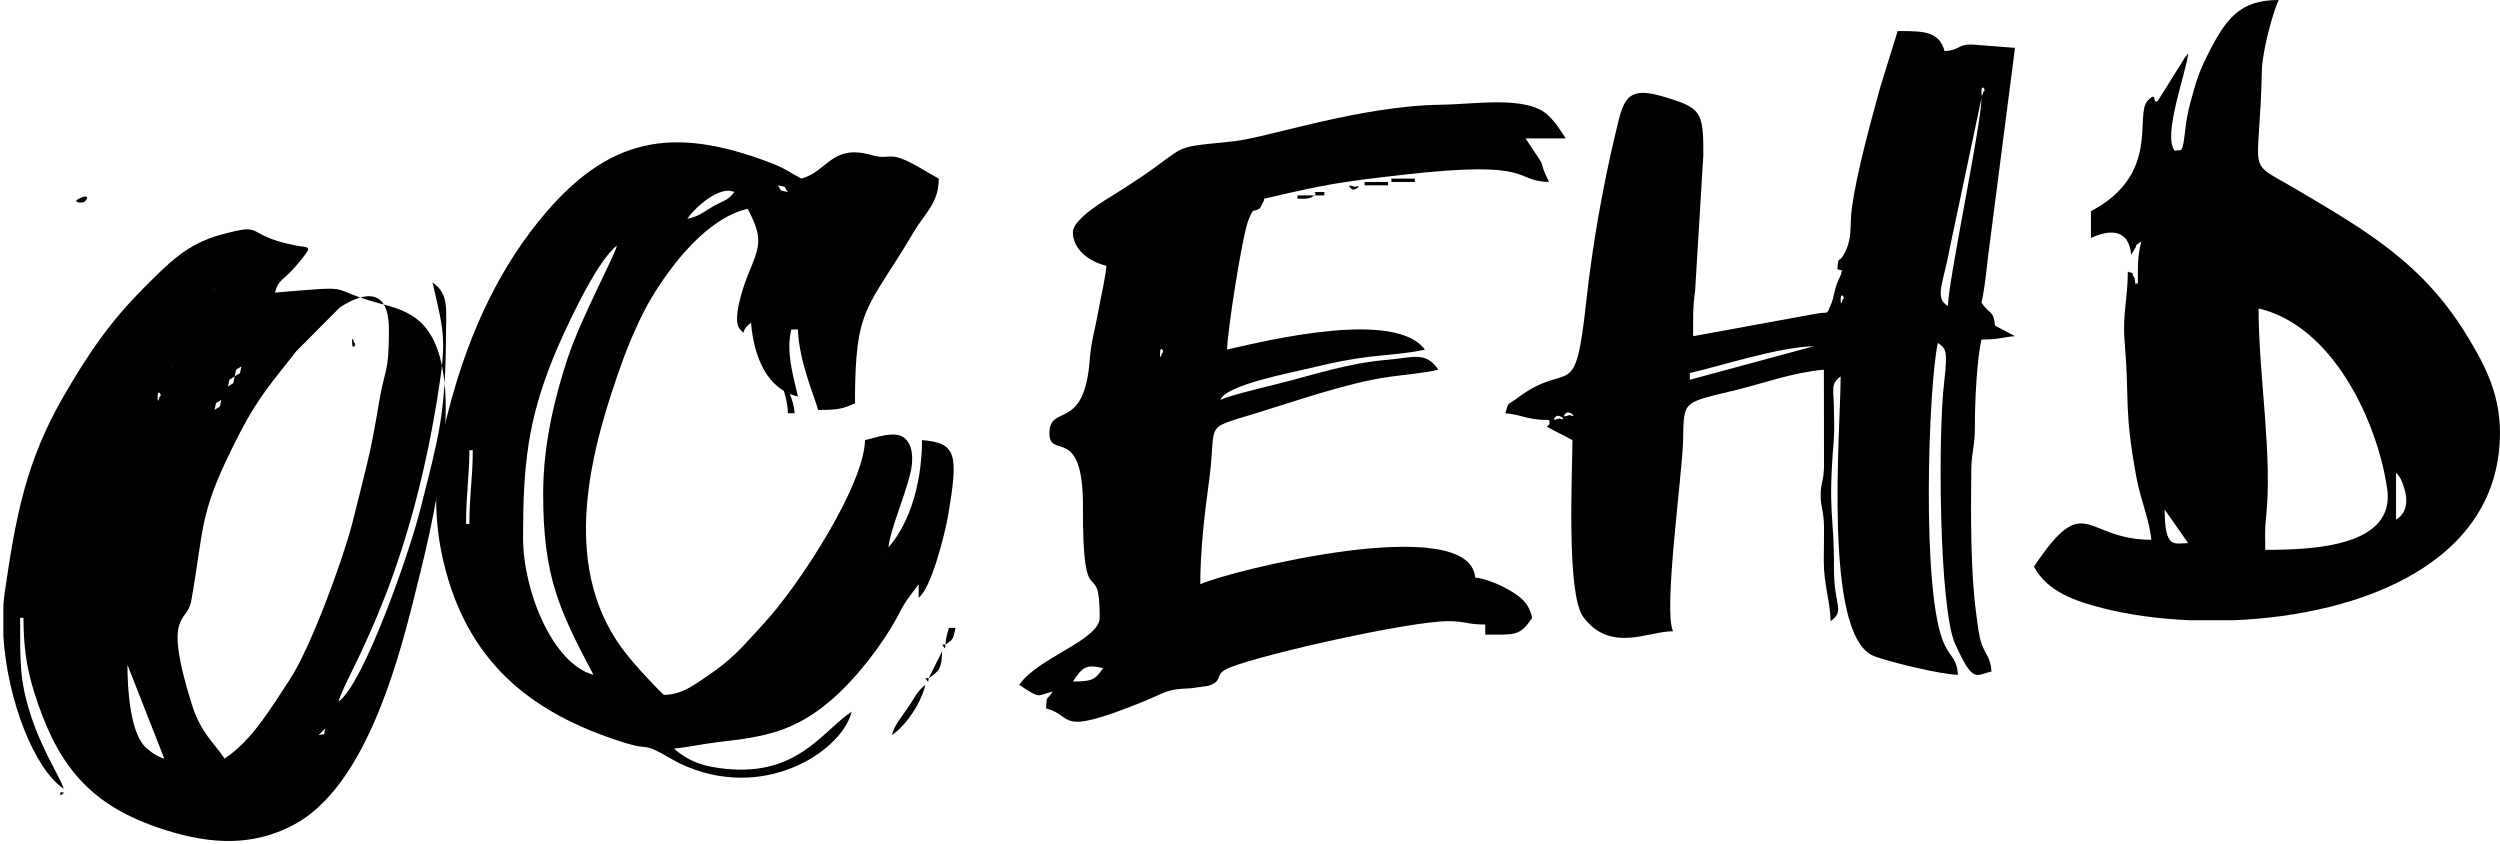
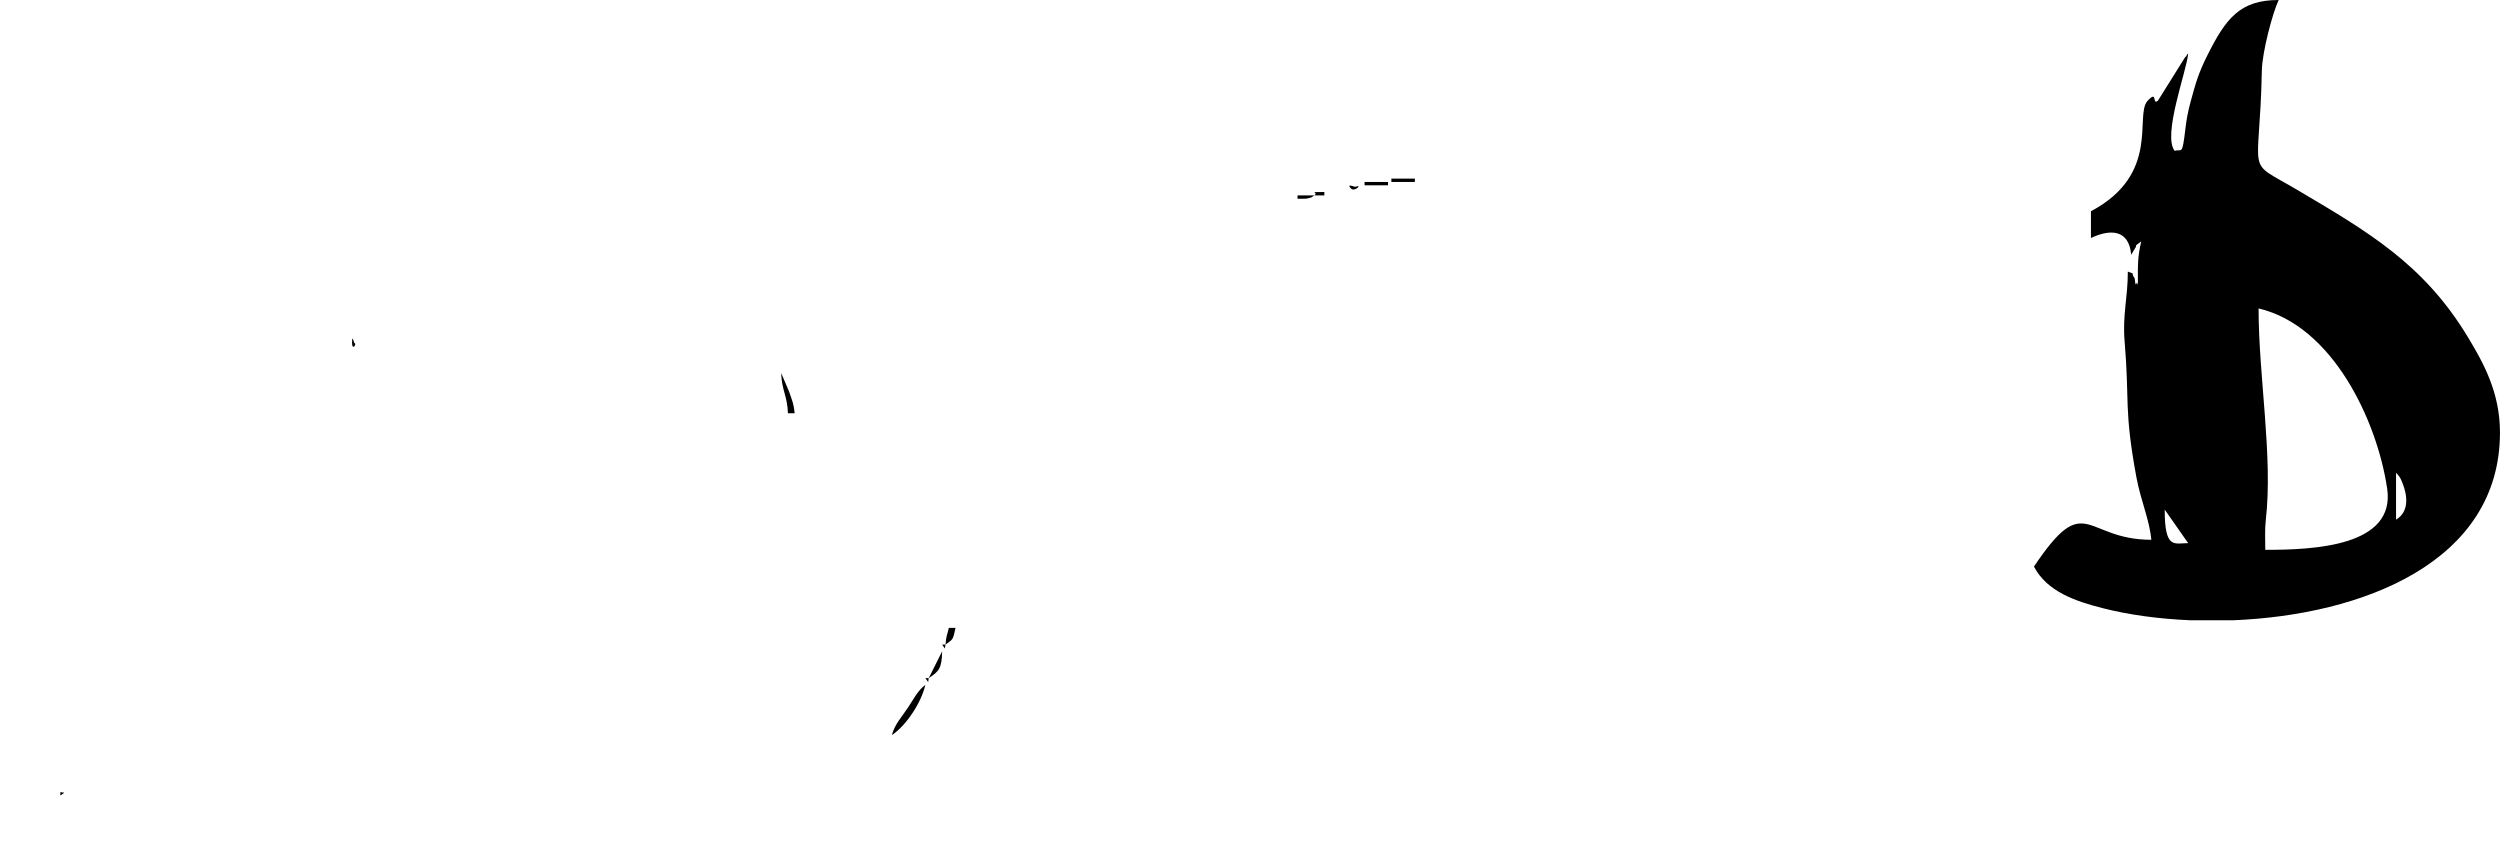
<svg xmlns="http://www.w3.org/2000/svg" xml:space="preserve" width="43.349mm" height="14.641mm" version="1.1" style="shape-rendering:geometricPrecision; text-rendering:geometricPrecision; image-rendering:optimizeQuality; fill-rule:evenodd; clip-rule:evenodd" viewBox="0 0 4334.92 1464.14">
  <defs>
    <style type="text/css"> .fil0 {fill:black} </style>
  </defs>
  <g id="Слой_x0020_1">
    <g id="_2326955937040">
      <g>
-         <path class="fil0" d="M1656.87 1059.66zm-63.95 -46.51l63.95 46.51zm-63.95 -46.51l1.73 1.73c-0.11,-0.11 -2.31,-1.15 -1.73,-1.73zm11.63 -17.44l-3.2 12.5 3.2 -12.5zm-726.71 -40.7l-5.81 0c0,-49.86 5.81,-85.75 5.81,-127.9l5.82 0c0,49.24 -5.82,76.59 -5.82,127.9zm127.9 -52.32c0,143.18 27.64,201.36 87.21,313.93 -69.97,-18.68 -122.09,-143.9 -122.09,-238.35 0,-125.06 8.48,-202.15 51.48,-308.97 18.16,-45.1 75.73,-170.75 111.3,-196.82 -4.26,18.29 -61.9,124.69 -85.03,194.02 -22.4,67.17 -42.87,149.87 -42.87,236.19zm249.99 -476.72zm174.41 -46.5l-174.41 46.5zm174.41 -46.5zm-174.41 46.5l174.41 -46.5zm-174.41 46.5c13.38,-19.97 55.97,-58.26 81.39,-46.5 -11.69,15.95 -19.07,14.45 -38.19,25.76 -17.53,10.37 -21.66,15.73 -43.2,20.74zm174.41 -46.5c-16.59,-3.98 -8.75,0.88 -17.44,-11.63 16.99,4.07 8.37,-0.75 17.44,11.63zm110.45 901.1c-53.07,35.54 -96.37,117.05 -231.22,97.52 -31.3,-4.53 -53.39,-13.13 -76.9,-33.57 22.92,-1.9 52.37,-8.5 76.06,-11.14 81.63,-9.12 132.29,-18.28 195.5,-71.93 42.97,-36.48 89.05,-95.56 115.98,-145.63 7.63,-14.2 8.22,-16.35 16.92,-29.59l19.94 -26.57 0 23.25c21.73,-15.92 45.46,-110.32 50.76,-141.09 18.73,-108.71 14.93,-127.16 -44.95,-132.15 0,63.5 -16.49,138.13 -58.13,186.04 2.34,-28.17 25.75,-81.54 37.25,-125.7 6.25,-23.97 6.13,-52.25 -10.28,-64.53 -16.46,-12.31 -46.9,-0.65 -67.67,4.19 -1.75,78.77 -114.85,252.61 -175.79,318.37 -38.99,42.07 -52.46,60.75 -103.17,94.49 -19.1,12.7 -38.9,28.29 -69.86,28.98 -21.09,-20.02 -56.24,-58.11 -74.08,-82.89 -106.34,-147.76 -52.68,-344.37 3.58,-499.21 11.97,-32.94 31.95,-78.14 49.61,-107.36 34.72,-57.46 95.76,-137.1 166.23,-153.52 27.85,52.64 20.76,65.09 -0.09,116.18 -6.48,15.87 -28.35,77.73 -13.02,92.9 12.3,12.18 -2.45,4.25 18.93,-11.41 5,60.12 28.1,115.48 81.39,127.9 -9.05,-38.83 -20.71,-77.29 -11.63,-116.28l11.63 0c1.22,54.77 30.63,121.28 34.88,139.53 32.1,0 42.64,-1.4 63.95,-11.63 0,-170.53 21.25,-160.25 102.79,-298.35 18.28,-30.96 42.55,-48.86 42.55,-91.16 -18.31,-9.69 -35.06,-20.98 -52.25,-29.29 -35.97,-17.4 -33.29,-2.64 -63.84,-11.38 -70.26,-20.1 -76.33,28.41 -122.27,40.67 -21.42,-11.33 -27.53,-17.56 -53.82,-27.57 -167.38,-63.72 -281.29,-47.61 -401.47,101.31 -78.56,97.35 -127.03,212.12 -158.41,335.76 -25.4,100.07 -27.55,192.22 2.5,288.91 45.96,147.88 147.75,229.23 297.87,277.67 59.51,19.2 31.05,-2.9 90.54,31.54 8.98,5.2 17.3,9.17 27.46,13.25 140.08,56.28 267.45,-31.76 282.53,-96.51z" />
-         <path class="fil0" d="M2697.5 722.47c6.18,-6.18 22.05,9.23 6.48,3.02 -0.13,-0.05 -16.21,6.72 -6.48,-3.02zm17.44 -5.82c6.18,-6.17 22.06,9.23 6.48,3.03 -0.13,-0.06 -16.21,6.71 -6.48,-3.03zm215.11 -58.13l0 -11.63c56.99,-13.28 154.35,-45.15 215.1,-46.51l-215.1 58.14zm261.61 -139.53c0,-14.87 9.2,-0.93 3.45,0 -0.07,0.01 -3.45,16.23 -3.45,0zm186.03 11.63c-24.55,-13.79 -7.41,-40.85 3.36,-101.29l54.78 -259.15c0,45.36 -58.14,319.49 -58.14,360.44zm58.14 -372.07c0,-14.87 9.2,-0.93 3.46,0 -0.07,0.01 -3.46,16.23 -3.46,0zm-249.99 308.12c15.53,5.97 7.45,-3.56 6.67,8.53l-6.18 13.92c-5.77,13.74 -6.63,27.32 -10.81,36.99 -10.06,23.27 -2.28,12.88 -28.32,18.19l-211.34 38.64c0,-29.26 -0.75,-50.89 3.36,-78.03l14.32 -235.74c0.62,-77.33 -5.25,-82.14 -67.84,-101.24 -67.78,-20.68 -70.89,6.57 -84.85,64.9 -20.78,86.9 -39.42,190.26 -50,287.19 -20.34,186.57 -27.84,100.71 -120.18,170.5 -16.92,12.79 -14.66,4.73 -20.37,26.13 30.5,2.54 36.85,11.63 75.57,11.63 7.35,20.77 -29.86,-2.45 40.7,34.88 0,55.58 -11,266.73 18.85,306.72 47.03,63.02 112.56,24.66 155.56,24.66 -17.2,-35.84 16.29,-272.21 17.47,-331.34 1.41,-70.17 -1.79,-63.99 92.99,-87.24 47.13,-11.56 98.64,-30.51 151.15,-34.88l0.19 168.78c-0.87,27.83 -6.4,28.6 -5.73,51.8 0.58,20.05 5.41,24.55 5.77,52.42 0.25,19.35 -0.45,39.18 -0.43,58.57 0.04,41.37 11.04,69.22 11.83,104.45 25.97,-19.03 5.27,-25.87 5.81,-93.02 0.74,-91.5 -11.12,-90.52 -0.3,-221.22 1.44,-17.43 0.38,-40.18 0.11,-58.02 -0.47,-30.77 -5.76,-39.25 11.82,-52.14 0,89.02 -31.3,446.36 56.34,484.33 21.79,9.44 119.32,33.09 147.13,33.09 -2.43,-29.24 -12.48,-29.45 -23.38,-52.2 -41.23,-86.03 -27.63,-454.11 -11.5,-523.35 13.51,9.9 17.59,11.3 10.8,68.89 -11.07,94.01 -8.33,392.98 19.23,453.37 31.56,69.17 34.95,54 62.99,47.47 -2.11,-25.36 -9.8,-27.71 -16.89,-47.06 -5.24,-14.27 -7.33,-35.73 -9.83,-54.12 -9.66,-71.06 -9.32,-172.85 -8.39,-247.87 0.41,-33.1 6.3,-40.18 6.22,-75.16 -0.1,-42.93 3.41,-116.82 11.45,-151.33 30.89,0 35.2,-3.91 58.14,-5.82l-34.69 -18.32c-2.53,-27.13 -9.63,-19.17 -23.45,-39.81 7.11,-30.51 9.74,-72.04 14.92,-107.17l43.22 -334.67 -75.58 -5.81c-25.21,0 -17.95,9.25 -46.51,11.63 -9,-33.69 -35.13,-34.85 -75.35,-34.89l-6.04 0 -30.27 97.64c-16.67,61.21 -39.89,144.45 -48.84,206.96 -4.89,34.16 2.13,54.24 -14.89,83.94 -8.12,14.17 -8.57,-0.73 -10.65,24.23z" />
-         <path class="fil0" d="M482.52 1367.78zm5.81 -5.82l-5.81 5.82zm-482.53 -258.28l0 -53.7c0.55,-7.76 1.34,-15.38 2.41,-22.8 18.66,-129.09 36.25,-226.58 101.93,-339.91 43.5,-75.05 80.34,-129.34 141.28,-190.09 40.08,-39.95 72.03,-73.95 130.9,-90.03 82.11,-22.42 36.32,-0.17 130.33,18.57 24.87,4.95 32.65,-2.75 0,35.98 -20.77,24.64 -29.6,21.87 -35.95,45.66 154.88,-12.89 77.18,-8.04 193.14,21.96 20.88,5.41 37.33,12.34 52.16,23.42 102.64,76.69 22.72,376.22 -4.61,485.99 -30.47,122.42 -87.84,327.17 -207.61,391.19 -77.51,41.43 -155.93,32.88 -238.85,4.1 -122.88,-42.66 -174.86,-115.66 -212.21,-235.44 -12.27,-39.37 -18.04,-76.37 -18.04,-127.3l-5.81 0c0,77.03 -1.02,108.15 18.11,167.93 19.75,61.75 52.78,111.03 57.46,128.56 -51.42,-34.44 -97.73,-154.62 -104.64,-264.09zm488.34 252.46l-5.81 5.82 5.81 -5.82zm0 0zm34.88 -46.51l-34.88 46.51zm34.88 -46.51c-3.76,14.21 2.58,7.86 -11.62,11.63l11.62 -11.63zm-343 -110.45l63.95 162.78c-11.48,-3.07 -23.71,-11.39 -32.54,-19.78 -27.22,-25.87 -31.41,-104.07 -31.41,-143zm139.53 -418.58l-3.2 12.5 3.2 -12.5zm5.81 -11.63l-5.81 11.63 5.81 -11.63zm5.82 -11.63l-5.82 11.63 5.82 -11.63zm0 0c3.97,-16.59 -0.89,-8.74 11.62,-17.44 -4.07,17 0.75,8.38 -11.62,17.44zm-98.84 -23.25c0,-14.87 9.21,-0.93 3.46,0 -0.07,0.01 -3.46,16.23 -3.46,0zm133.72 -34.88c-3.98,16.59 0.88,8.75 -11.63,17.44 4.07,-17 -0.75,-8.38 11.63,-17.44zm0 0c3.97,-16.59 -0.88,-8.75 11.62,-17.44 -3.97,16.59 0.89,8.74 -11.62,17.44zm-110.46 -17.44l1.73 1.73c-0.11,-0.11 -2.31,-1.16 -1.73,-1.73zm122.08 0l3.2 -12.5 -3.2 12.5zm-29.06 680.19c-18.35,-27.41 -41.53,-44.74 -56.99,-94.17 -50.98,-163 -8.12,-139.05 -1.02,-178.94 24.25,-136.16 11.46,-151.36 87,-296.7 30.51,-58.71 59.12,-90.12 95.54,-137l75.41 -75.75c45.86,-29.51 84.92,-31.23 84.92,38.42 0,79.52 -6.7,62.17 -18.28,132.87 -5.95,36.36 -12.98,73.98 -21.23,106.67 -8.66,34.28 -15.8,64.93 -24.37,97.71 -17.07,65.22 -72.06,215.24 -108.1,269.78 -31.85,48.18 -64.4,104.64 -112.88,137.11zm-81.39 -691.82zm5.81 -11.63l-5.81 11.63zm5.81 -11.63l-5.81 11.63 5.81 -11.63zm5.81 -11.63l-5.81 11.63 5.81 -11.63zm5.82 -5.81l-5.82 5.81 5.82 -5.81zm5.81 -11.63l-5.81 11.63 5.81 -11.63zm0 0zm11.63 -17.44l-11.63 17.44zm11.63 -17.44zm0 0zm0 0zm5.81 -17.44l-5.81 17.44zm5.81 -17.44l1.74 1.74c-0.12,-0.12 -2.32,-1.16 -1.74,-1.74zm377.89 -11.62c28.93,19.37 23.45,46.46 23.27,93 -0.54,134.28 -12.15,173.44 -45.28,303.57 -18.99,74.59 -97.21,298.21 -140.78,330.12 10.06,-43.16 116.21,-190.63 170.36,-521.46 17.26,-105.45 13.34,-115.46 -7.57,-205.23zm0 0zm-302.31 -69.77l302.31 69.77zm-302.31 -69.77c-5.85,2.49 -24.1,-0.15 -3.62,-8.11 15.32,-5.96 8.29,6.12 3.62,8.11z" />
-         <path class="fil0" d="M1860.34 1181.74c16.57,-24.74 22.25,-30.26 52.32,-23.25 -13.59,20.3 -19.01,23.25 -52.32,23.25zm151.16 -569.73c0,-14.87 9.2,-0.93 3.45,0 -0.07,0.01 -3.45,16.23 -3.45,0zm-151.16 -209.29c0,29.75 28.22,51.17 58.14,58.14 -1.92,23.11 -9.21,51.6 -14.08,78.93 -5.56,31.19 -12.5,52.71 -14.83,84.01 -9.42,126.9 -69.92,74.75 -69.92,127.74 0,46.13 58.78,-17.46 58.15,127.88 -0.85,197.4 29.05,78.4 29.05,191.86 0,38.28 -108.38,69.77 -139.52,116.28 38.98,26.1 30.51,18.06 58.13,11.62 -12.45,18.6 -9.55,4.07 -11.63,29.07 50.32,13.44 15.68,49.72 164.45,-9.96 45.14,-18.1 42.08,-23.2 85.7,-24.76l30.67 -4.22c29.22,-8.92 7.65,-19.75 37.87,-31.89 58.9,-23.66 312.29,-80.32 378.95,-80.32 29.47,0 31.67,5.81 63.95,5.81l0 17.44c50.98,0 59.52,3.59 81.39,-29.07 -5.68,-24.38 -16.87,-33.77 -35.72,-45.67 -14.06,-8.87 -43.38,-22.45 -63.11,-24.09 -9.63,-115.72 -430.28,-10.66 -476.72,11.63 0,-57.13 7.24,-121.56 14.93,-176.92 14.71,-105.93 -12.6,-90.95 78.82,-118.84 69.55,-21.21 161.45,-53.69 232.71,-63.78 29.96,-4.24 59.85,-6.37 86.31,-12.53 -21.8,-32.55 -44.06,-20.98 -87.06,-17.31 -72.92,6.23 -125.54,25.54 -195.52,42.86 -22.99,5.69 -79.52,19.19 -95.31,26.77 9.54,-26.36 123.36,-47.05 163.87,-57.05 29.56,-7.29 63.52,-14 92.93,-17.52 33.84,-4.06 68.06,-5.7 97.83,-12.63 -50.98,-69.59 -271.58,-16.64 -343,0 0,-28.33 26.22,-198.47 37.03,-224.63 10.72,-25.94 5.96,-10.42 20.25,-20.95l7.2 -14.01c-0.02,-0.21 -0.76,-1.37 -0.53,-2.02 106.11,-24.73 128.22,-28.67 243.12,-41.75 229.02,-26.07 188,11.27 251.03,12.68 -25.66,-53.49 6.42,-5.23 -40.69,-75.58l69.76 0c-10.32,-15.41 -16.19,-26.01 -30.14,-39.62 -36.16,-35.25 -127.24,-19.45 -185.19,-18.75 -141.74,1.71 -303.14,57.47 -360.93,63.46 -126.22,13.1 -63.47,2.69 -201.65,89.03 -18.99,11.86 -76.69,45.15 -76.69,68.66z" />
        <path class="fil0" d="M1546.41 1274.76c24.09,-16.13 50.59,-54.84 58.14,-87.2 -13.17,9.64 -20.2,24.46 -30.24,39.53 -10.64,15.97 -22.83,28.67 -27.9,47.67z" />
        <path class="fil0" d="M1354.56 646.89c0.65,29.05 10.98,40.72 11.63,69.76l11.62 0c-1.4,-16.86 -4.37,-22.05 -9.39,-37.11l-13.86 -32.65z" />
        <path class="fil0" d="M1610.36 1175.93c18.15,-12.16 22.59,-16.88 23.25,-46.51l-23.25 46.51z" />
        <path class="fil0" d="M1639.43 1117.79c14.23,-10.42 12.51,-7.91 17.44,-29.07l-11.63 0c-3.09,13.26 -4.51,13.38 -5.81,29.07z" />
        <polygon class="fil0" points="2412.63,315.52 2453.33,315.52 2453.33,309.7 2412.63,309.7 " />
        <polygon class="fil0" points="2366.13,321.33 2406.82,321.33 2406.82,315.52 2366.13,315.52 " />
        <path class="fil0" d="M2278.92 338.77l-29.07 0 0 5.82c3.91,0 13.53,0.38 17.02,-0.43 11.12,-2.6 6.13,-1.63 12.05,-5.39z" />
        <path class="fil0" d="M2278.92 338.77l17.44 0 0 -5.81c-30.73,0 -8.66,0.04 -17.44,5.81z" />
        <path class="fil0" d="M2342.87 327.14c5.97,5.98 21.03,-8.36 6.74,-3.13 -0.14,0.05 -16.5,-6.62 -6.74,3.13z" />
        <path class="fil0" d="M610.42 594.57c0,14.44 9.29,1.49 3.6,0 -0.07,-0.02 -3.6,-16.49 -3.6,0z" />
        <polygon class="fil0" points="1639.43,1117.79 1633.61,1117.79 1638.46,1124.58 " />
        <polygon class="fil0" points="1610.36,1175.93 1604.55,1175.93 1609.39,1182.71 " />
        <polygon class="fil0" points="104.63,1373.59 104.63,1379.41 111.42,1374.56 " />
        <polygon class="fil0" points="1354.56,646.89 1351.36,634.39 " />
        <polygon class="fil0" points="3185.84,1106.17 3182.65,1093.67 " />
        <polygon class="fil0" points="3185.84,1106.17 3189.04,1118.66 " />
        <polygon class="fil0" points="1546.41,1274.76 1540.59,1280.57 " />
      </g>
      <path class="fil0" d="M3753.57 883.66l40.7 58.14c-24.09,0 -40.7,11.47 -40.7,-58.14zm119.52 191.85l-75.51 0c-54.87,-2.29 -106.67,-9.53 -151.08,-20.82 -47.67,-12.13 -96.56,-28.54 -119.66,-72.2 90.13,-134.59 86.23,-46.51 203.48,-46.51 -2.83,-33.92 -18.43,-68.41 -25.74,-107.97 -22.07,-119.38 -11.76,-132.86 -20.47,-235.34 -4,-46.96 5.51,-75.43 5.51,-121.77 15.59,6.29 3.12,-0.5 11.78,11.48 0.84,1.17 0.56,16.77 3.95,7.68 0.33,-0.9 0.92,2.84 1.71,4.09 0,-35.13 -0.74,-47.42 5.82,-75.58 -15.91,11.66 -4.88,4.03 -10.96,12.3l-6.48 10.96c-3.68,-44.2 -36.42,-45.07 -69.77,-29.07l0 -46.51c121.43,-64.25 75.28,-166.27 98.04,-191.19 18.57,-20.33 7.21,8.6 18.23,-0.66l46.96 -75.13c0.51,-0.67 2.3,-1.29 2.68,-3.14 0.37,-1.84 1.79,-2.08 2.69,-3.12 -2.48,29.73 -45.14,142.4 -23.26,168.6 12.23,-4.43 12.75,10.8 18.61,-39.53 1.56,-13.45 4.24,-28.52 8.4,-43.92 9.49,-35.11 14.31,-51.67 29.12,-81.34 32.5,-65.17 56.91,-96.83 124.09,-96.83 -10.69,22.3 -28.58,90.58 -29.19,121.96 -3.76,190.54 -30.96,152.71 60.74,206.95 122.31,72.34 219.61,128.19 296.56,255.72 27.4,45.43 55.59,96.18 55.59,165.33 0,225.61 -239.71,316.45 -461.84,325.56zm281.62 -174.41l0 -81.39c6.6,7.6 6.8,7.02 11.17,17.9 9.16,22.81 11.41,49.95 -11.17,63.49zm-238.36 -366.25c128.43,29.92 205.62,194.83 222.97,312.35 14.82,100.41 -127.57,106.23 -211.34,106.23 0,-17.07 -1.08,-34.57 0.86,-51.48 12.66,-110.58 -12.49,-248.53 -12.49,-367.1zm-191.85 -290.68zm46.51 17.44l-46.51 -17.44z" />
    </g>
  </g>
</svg>